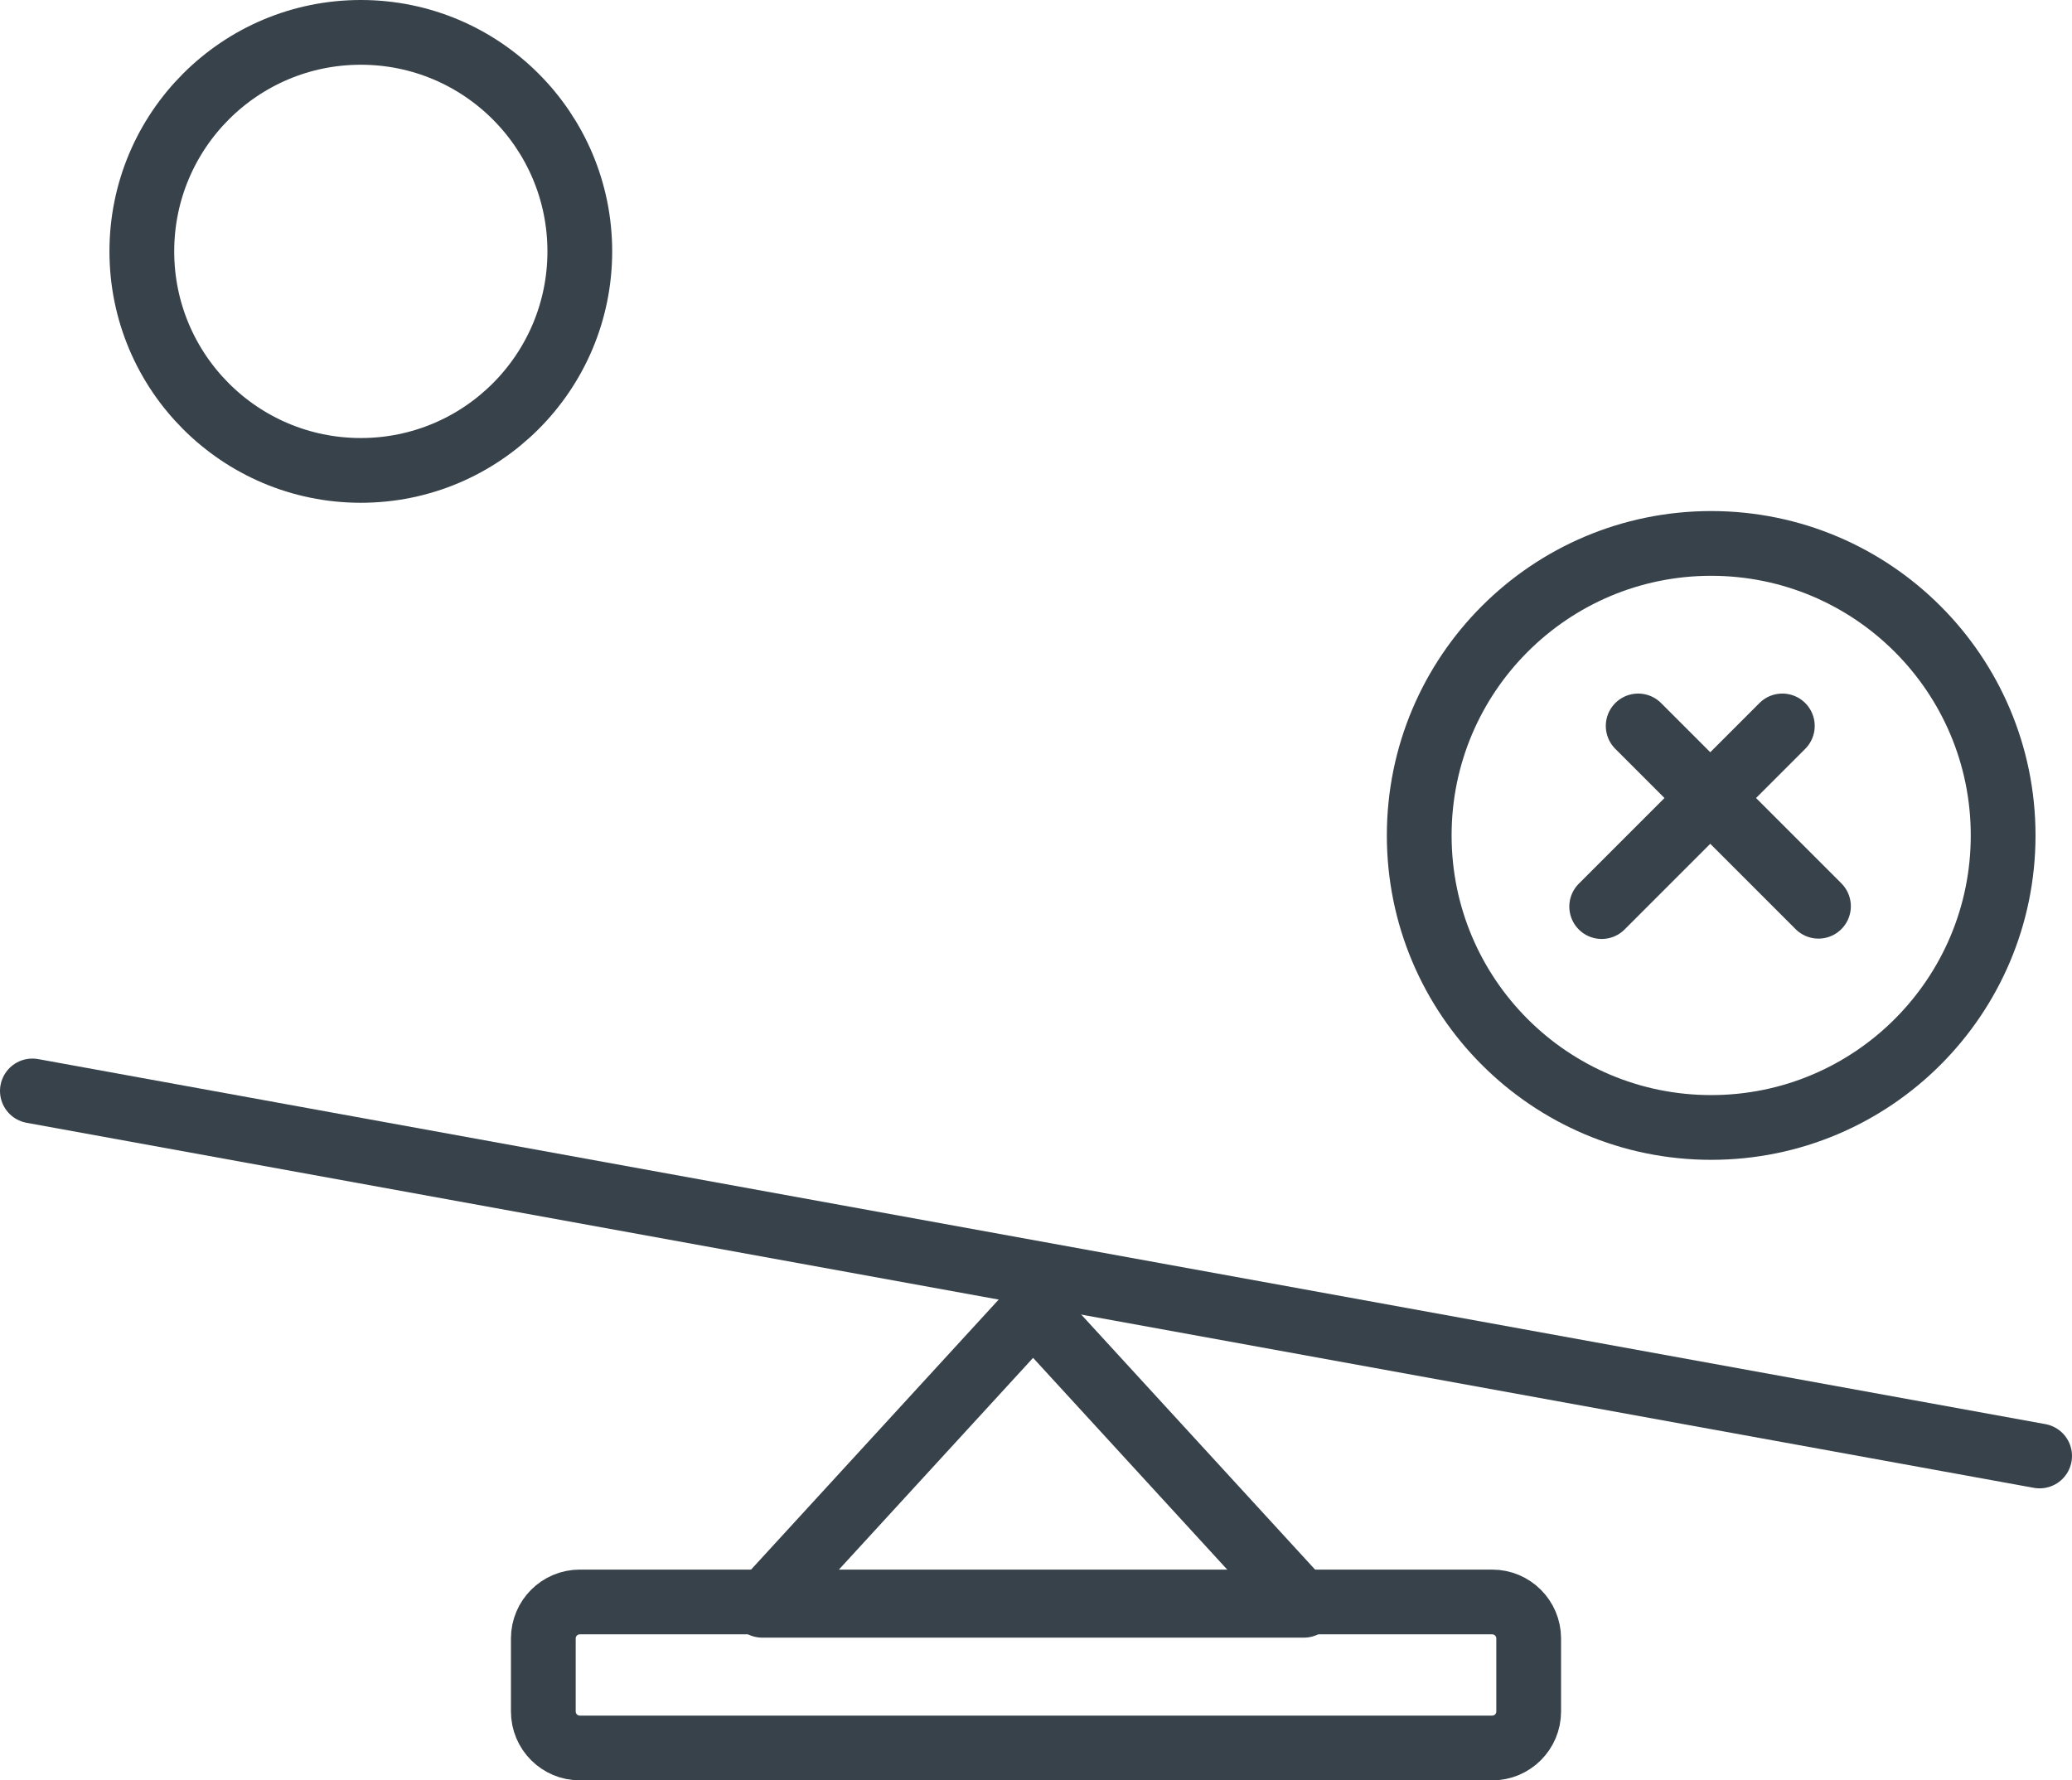
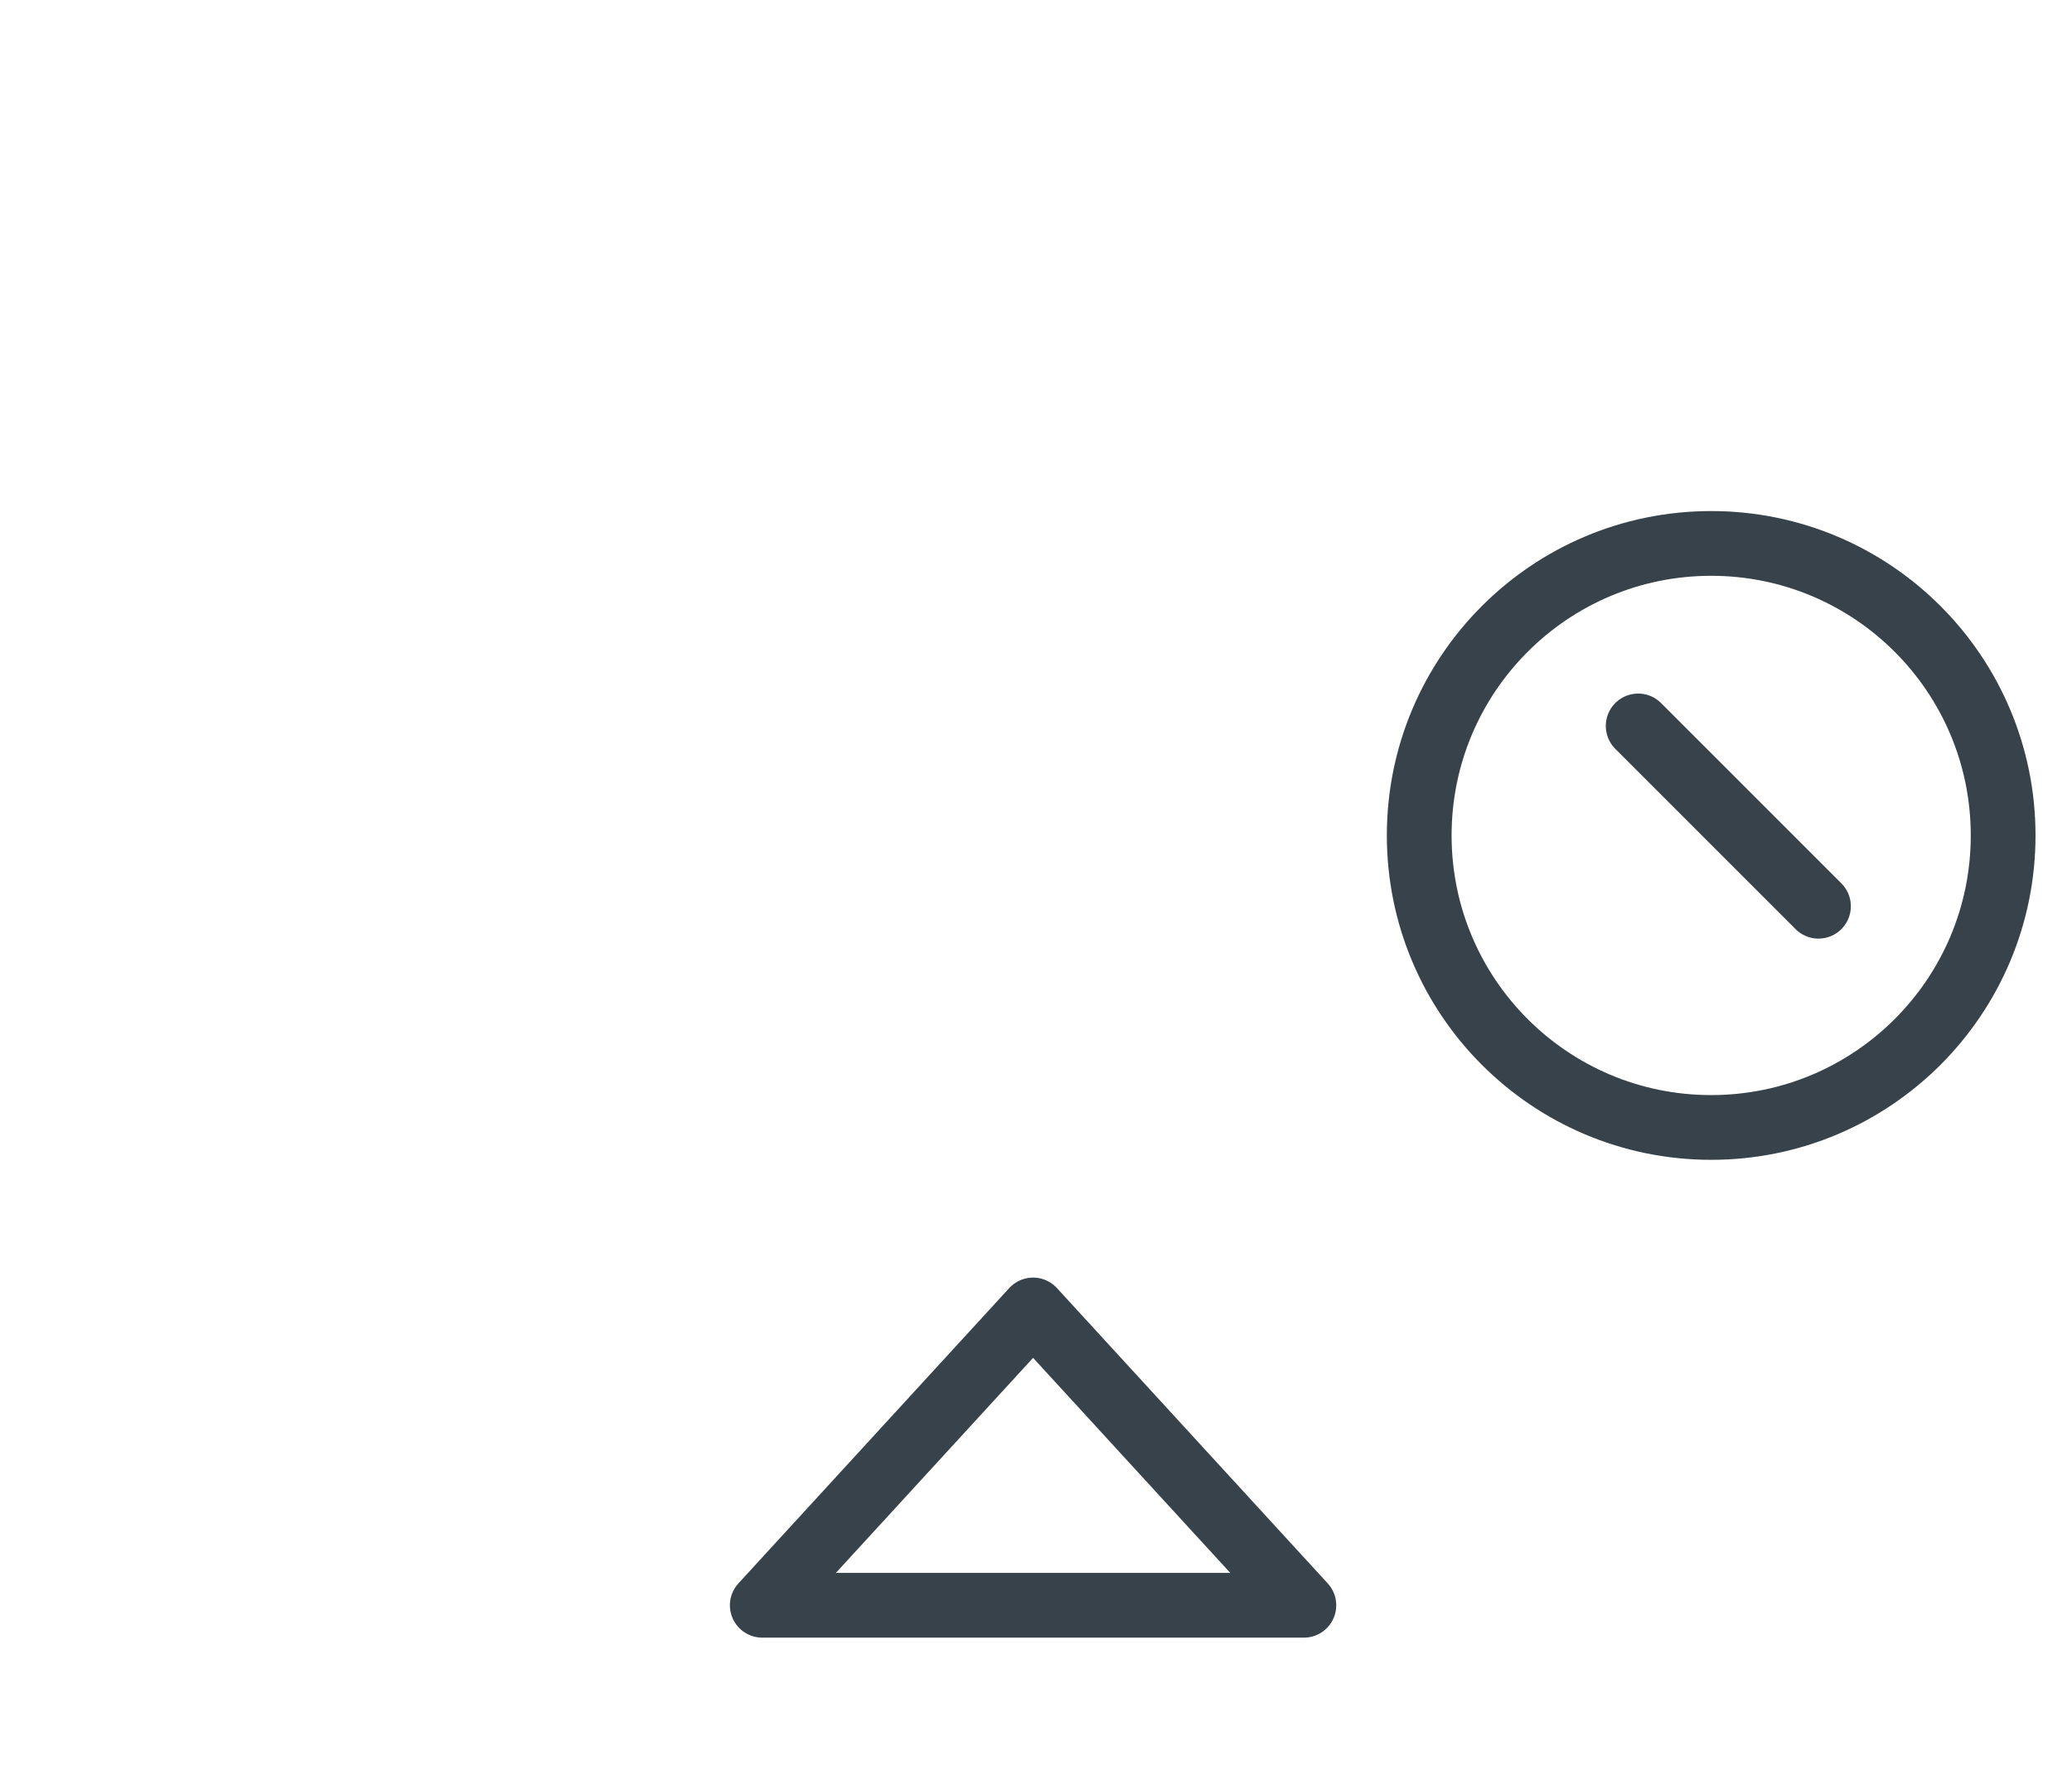
<svg xmlns="http://www.w3.org/2000/svg" width="64px" height="55px" viewBox="0 0 64 55" version="1.1">
  <title>Balance</title>
  <desc>Created with Sketch.</desc>
  <defs />
  <g id="Icons-web" stroke="none" stroke-width="1" fill="none" fill-rule="evenodd" stroke-linecap="round">
    <g id="Balance" transform="translate(1, 1)" stroke="#37424A" stroke-width="2">
-       <path d="M0,32.702 L62,43.979" id="Shape" />
      <polygon id="Shape" stroke-linejoin="round" points="30.91 39.468 39.274 48.591 22.545 48.591" />
-       <ellipse id="Oval" cx="10.145" cy="6.766" rx="6.764" ry="6.766" />
      <ellipse id="Oval" cx="51.855" cy="24.809" rx="9.018" ry="9.021" />
-       <path d="M15.782,49.617 C15.782,48.994 16.287,48.489 16.909,48.489 L45.091,48.489 C45.713,48.489 46.218,48.994 46.218,49.617 L46.218,51.872 C46.218,52.495 45.713,53 45.091,53 L16.909,53 C16.287,53 15.782,52.495 15.782,51.872 L15.782,49.617 Z" id="Shape" />
      <path d="M49.6,21.426 L55.169,26.996" id="Shape" stroke-linejoin="round" />
-       <path d="M48.473,27.007 L54.053,21.426" id="Shape" stroke-linejoin="round" />
    </g>
  </g>
</svg>